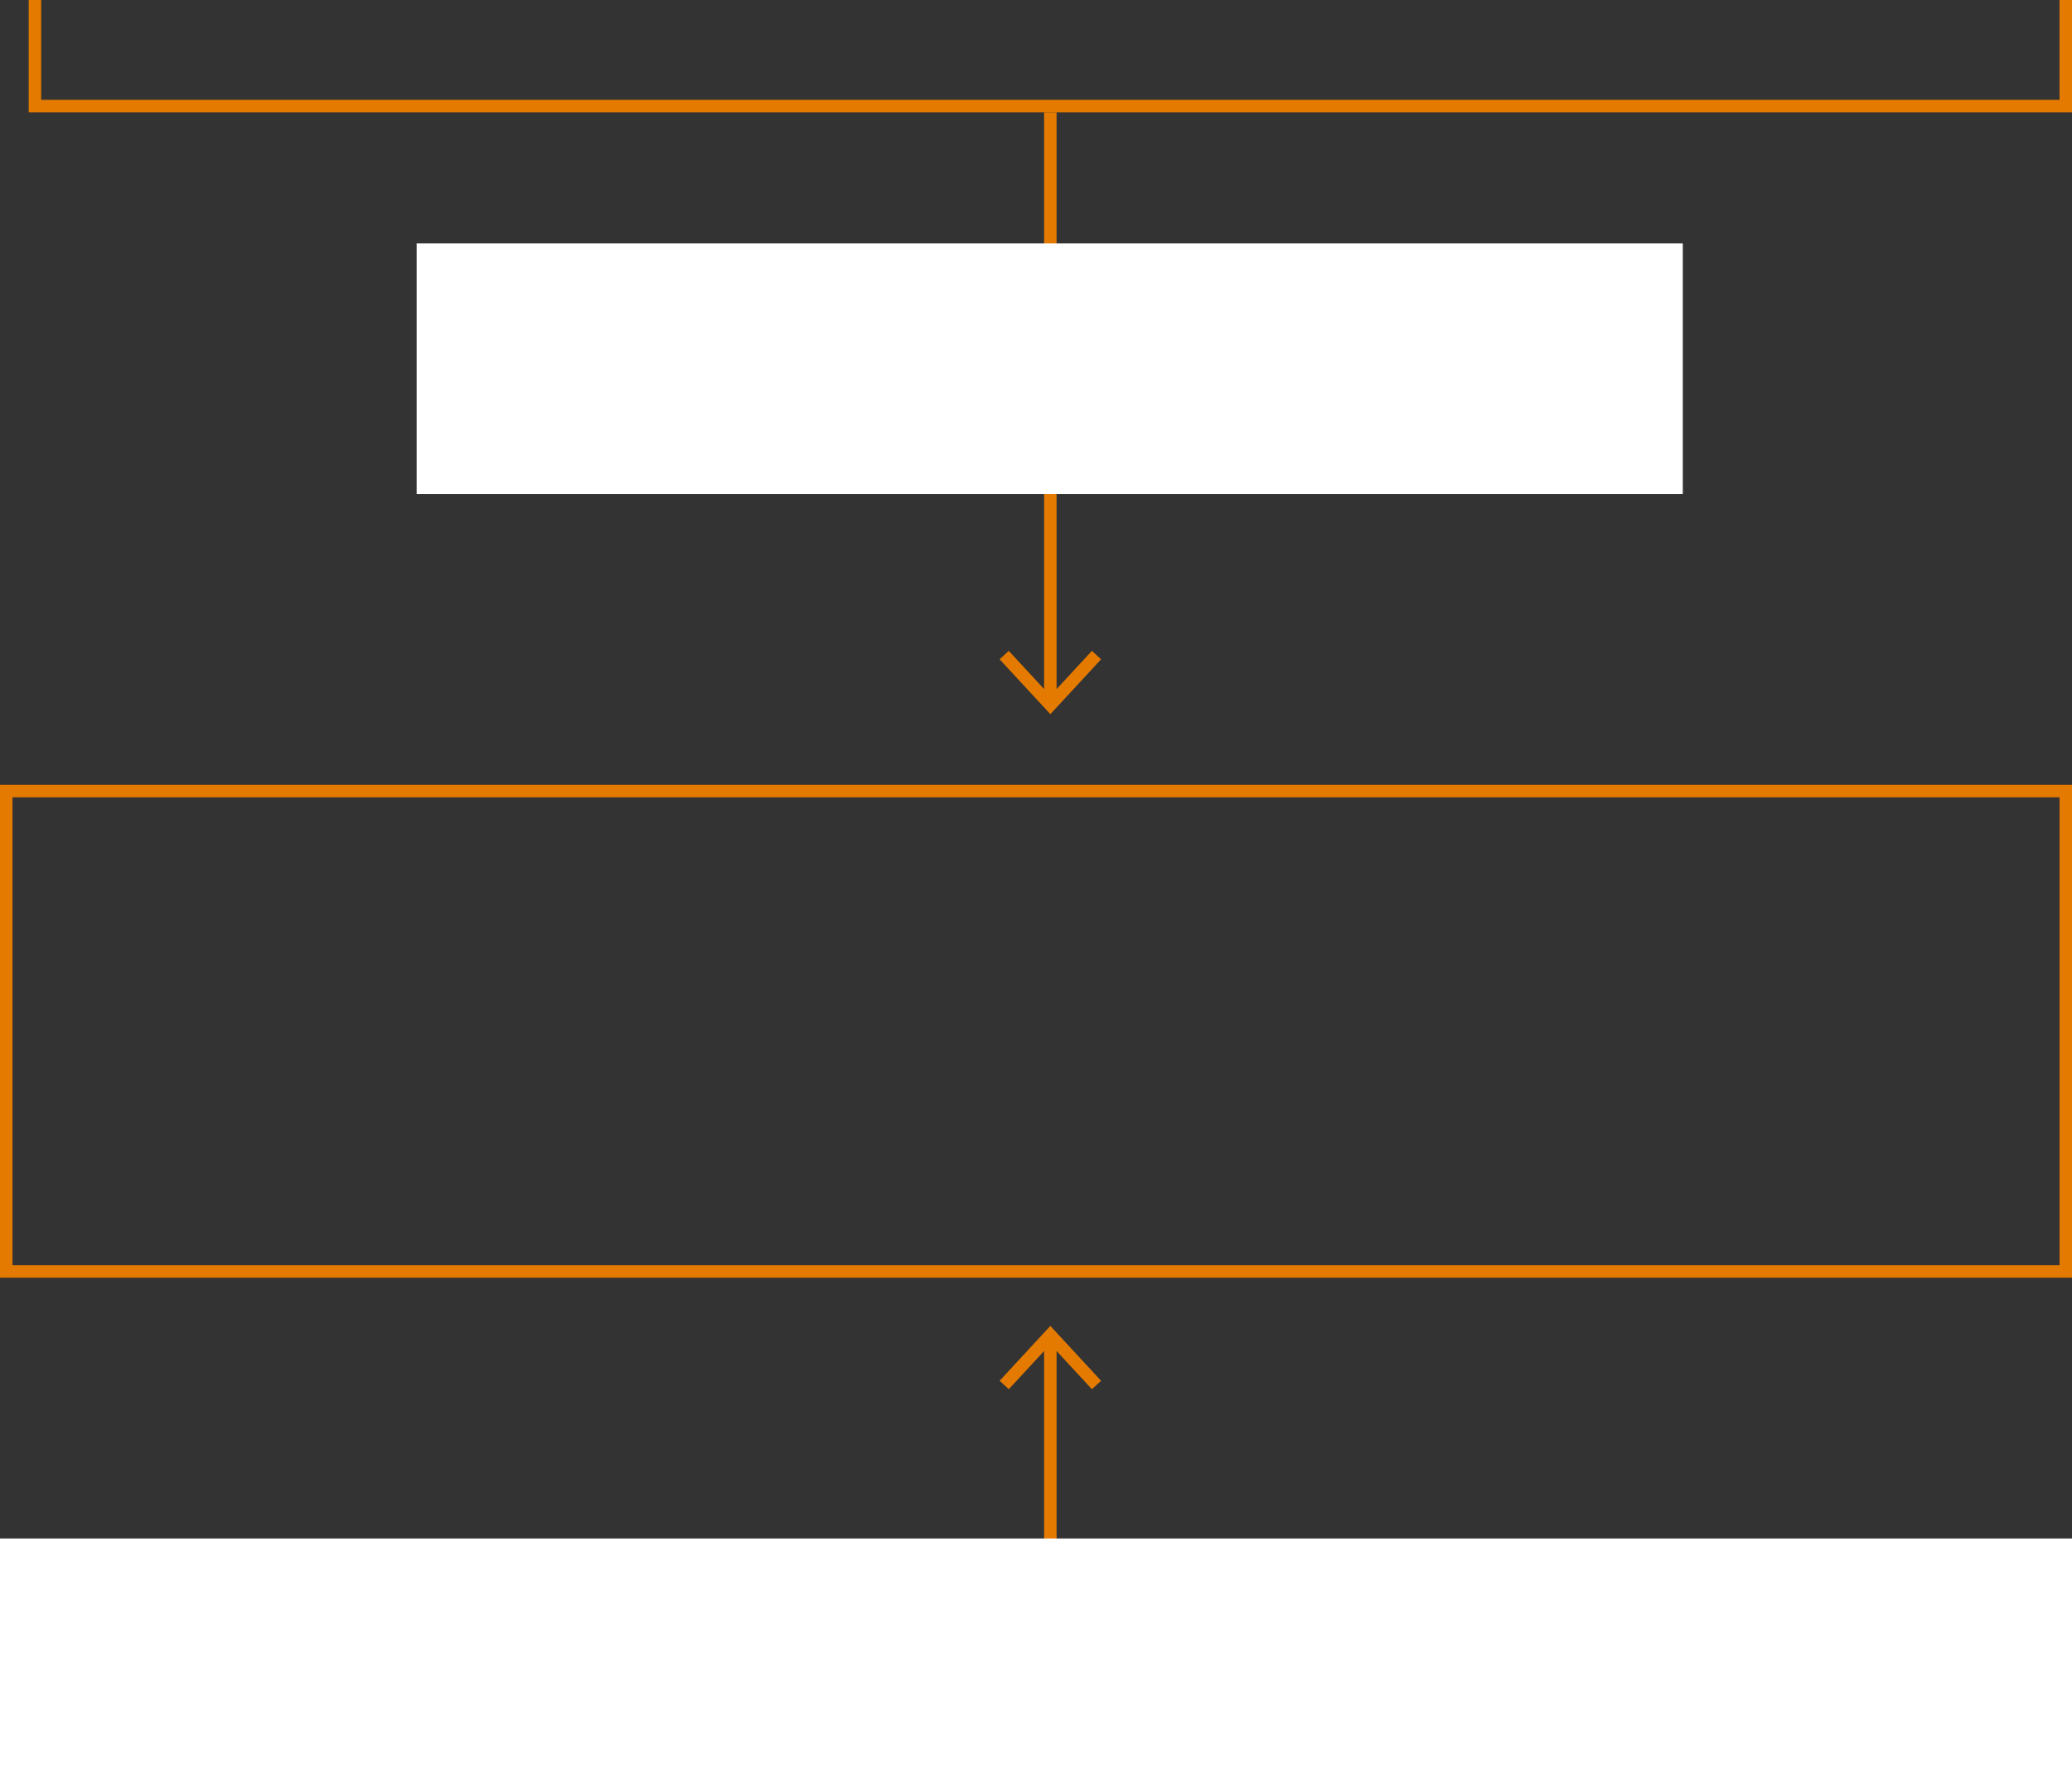
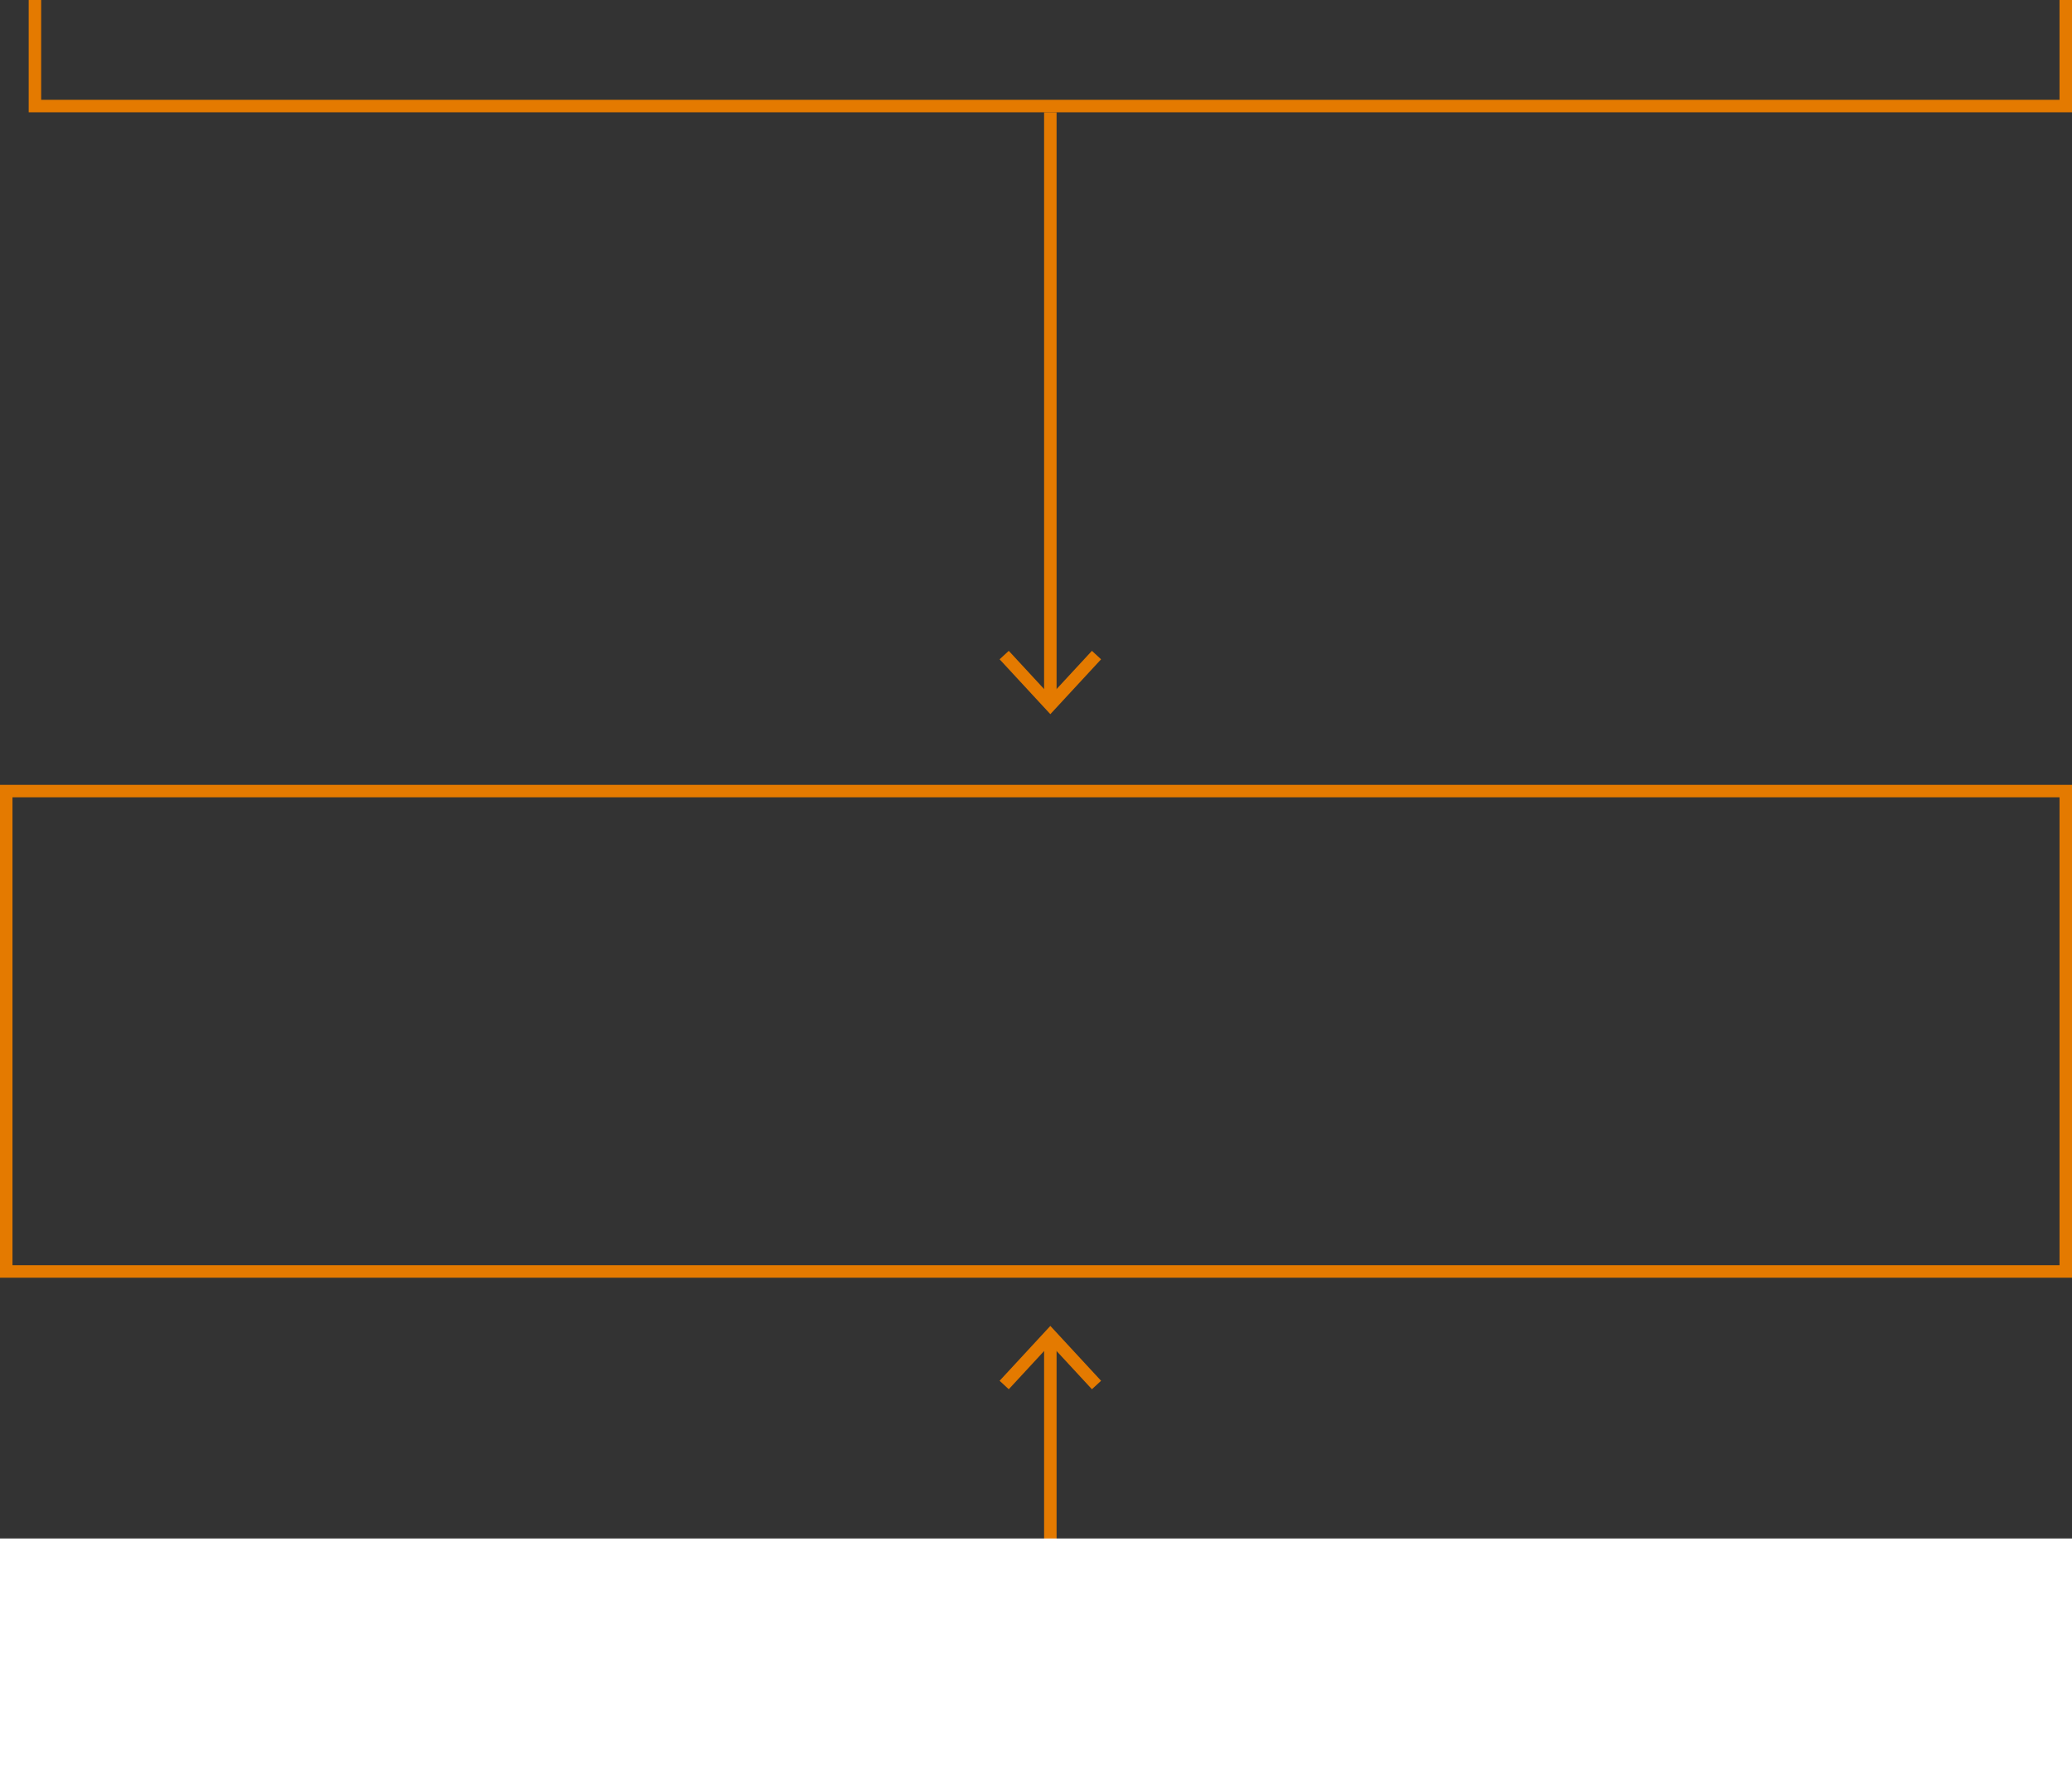
<svg xmlns="http://www.w3.org/2000/svg" id="Слой_1" x="0px" y="0px" viewBox="0 0 166.1 143.4" style="enable-background:new 0 0 166.1 143.4;" xml:space="preserve">
  <rect x="0" y="0" width="166.1" height="143.4" fill="#333333" stroke="none" />
  <style type="text/css"> .st0{fill:none;stroke:#E47A00;} .st1{fill:#FFFFFF;} </style>
  <title>rectangle</title>
  <rect x="0.5" y="63.4" class="st0" width="165.1" height="38.5" />
  <polyline class="st0" points="2.8,0 2.8,8.5 165.6,8.5 165.6,0 " />
  <line class="st0" x1="84.2" y1="9" x2="84.2" y2="56.5" />
  <polyline class="st0" points="87.9,52.5 84.2,56.5 80.5,52.5 " />
  <line class="st0" x1="84.2" y1="125.2" x2="84.2" y2="107" />
  <polyline class="st0" points="80.5,111 84.2,107 87.9,111 " />
-   <rect x="33.4" y="19.5" class="st1" width="101.5" height="20.1" />
  <rect y="123.3" class="st1" width="166.1" height="20.1" />
</svg>